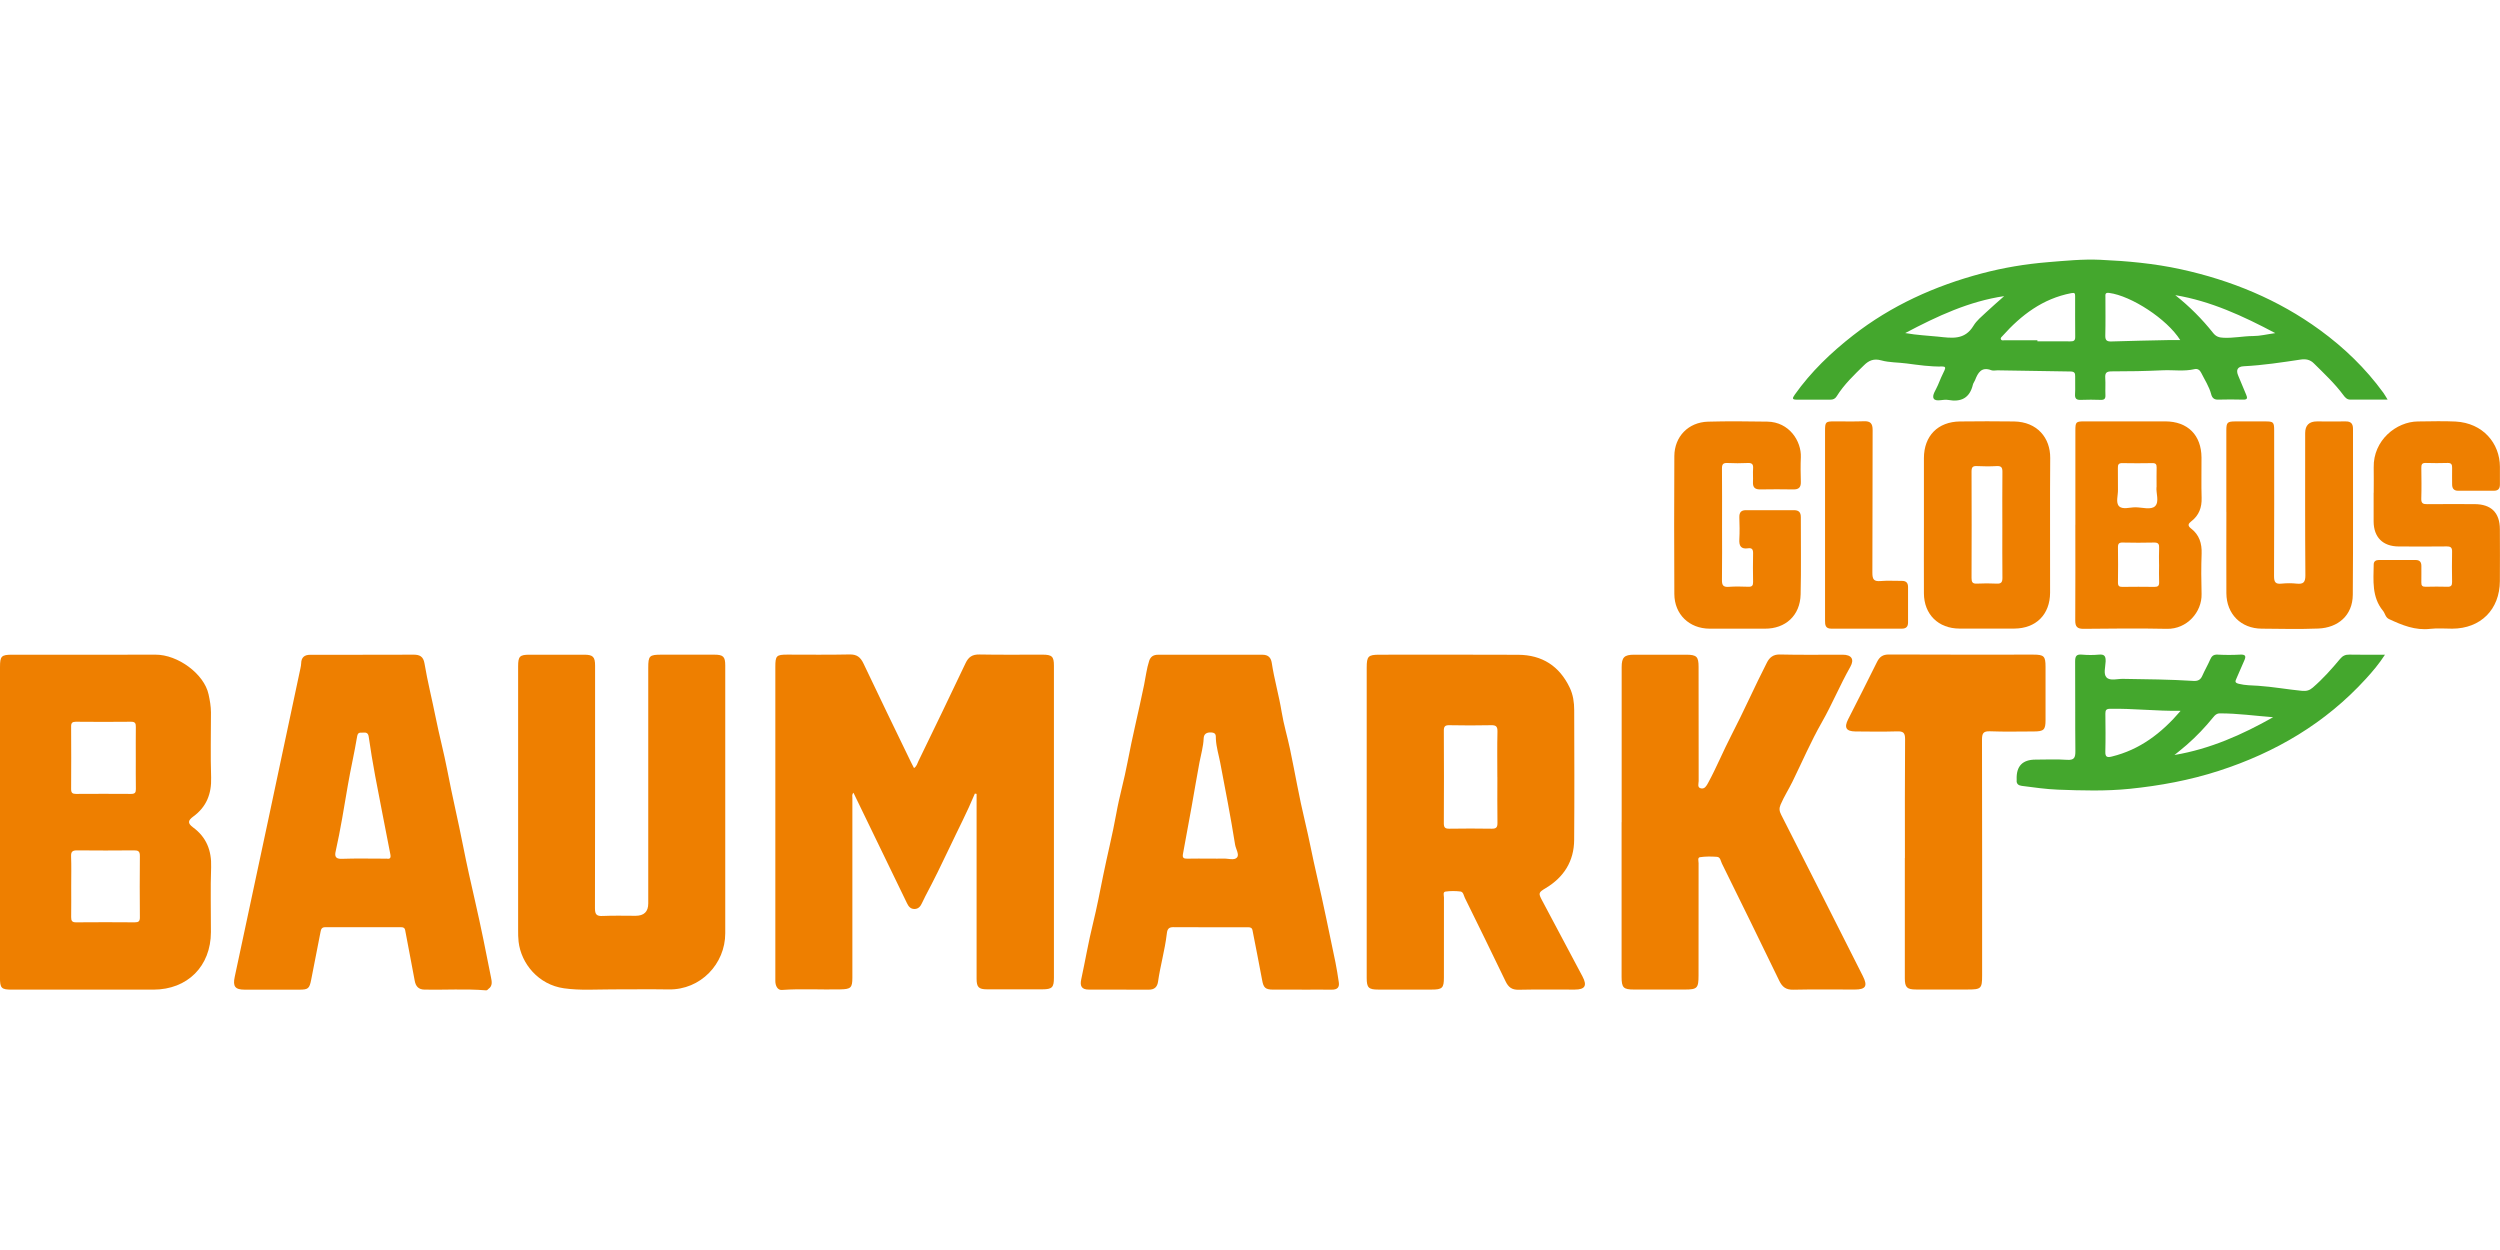
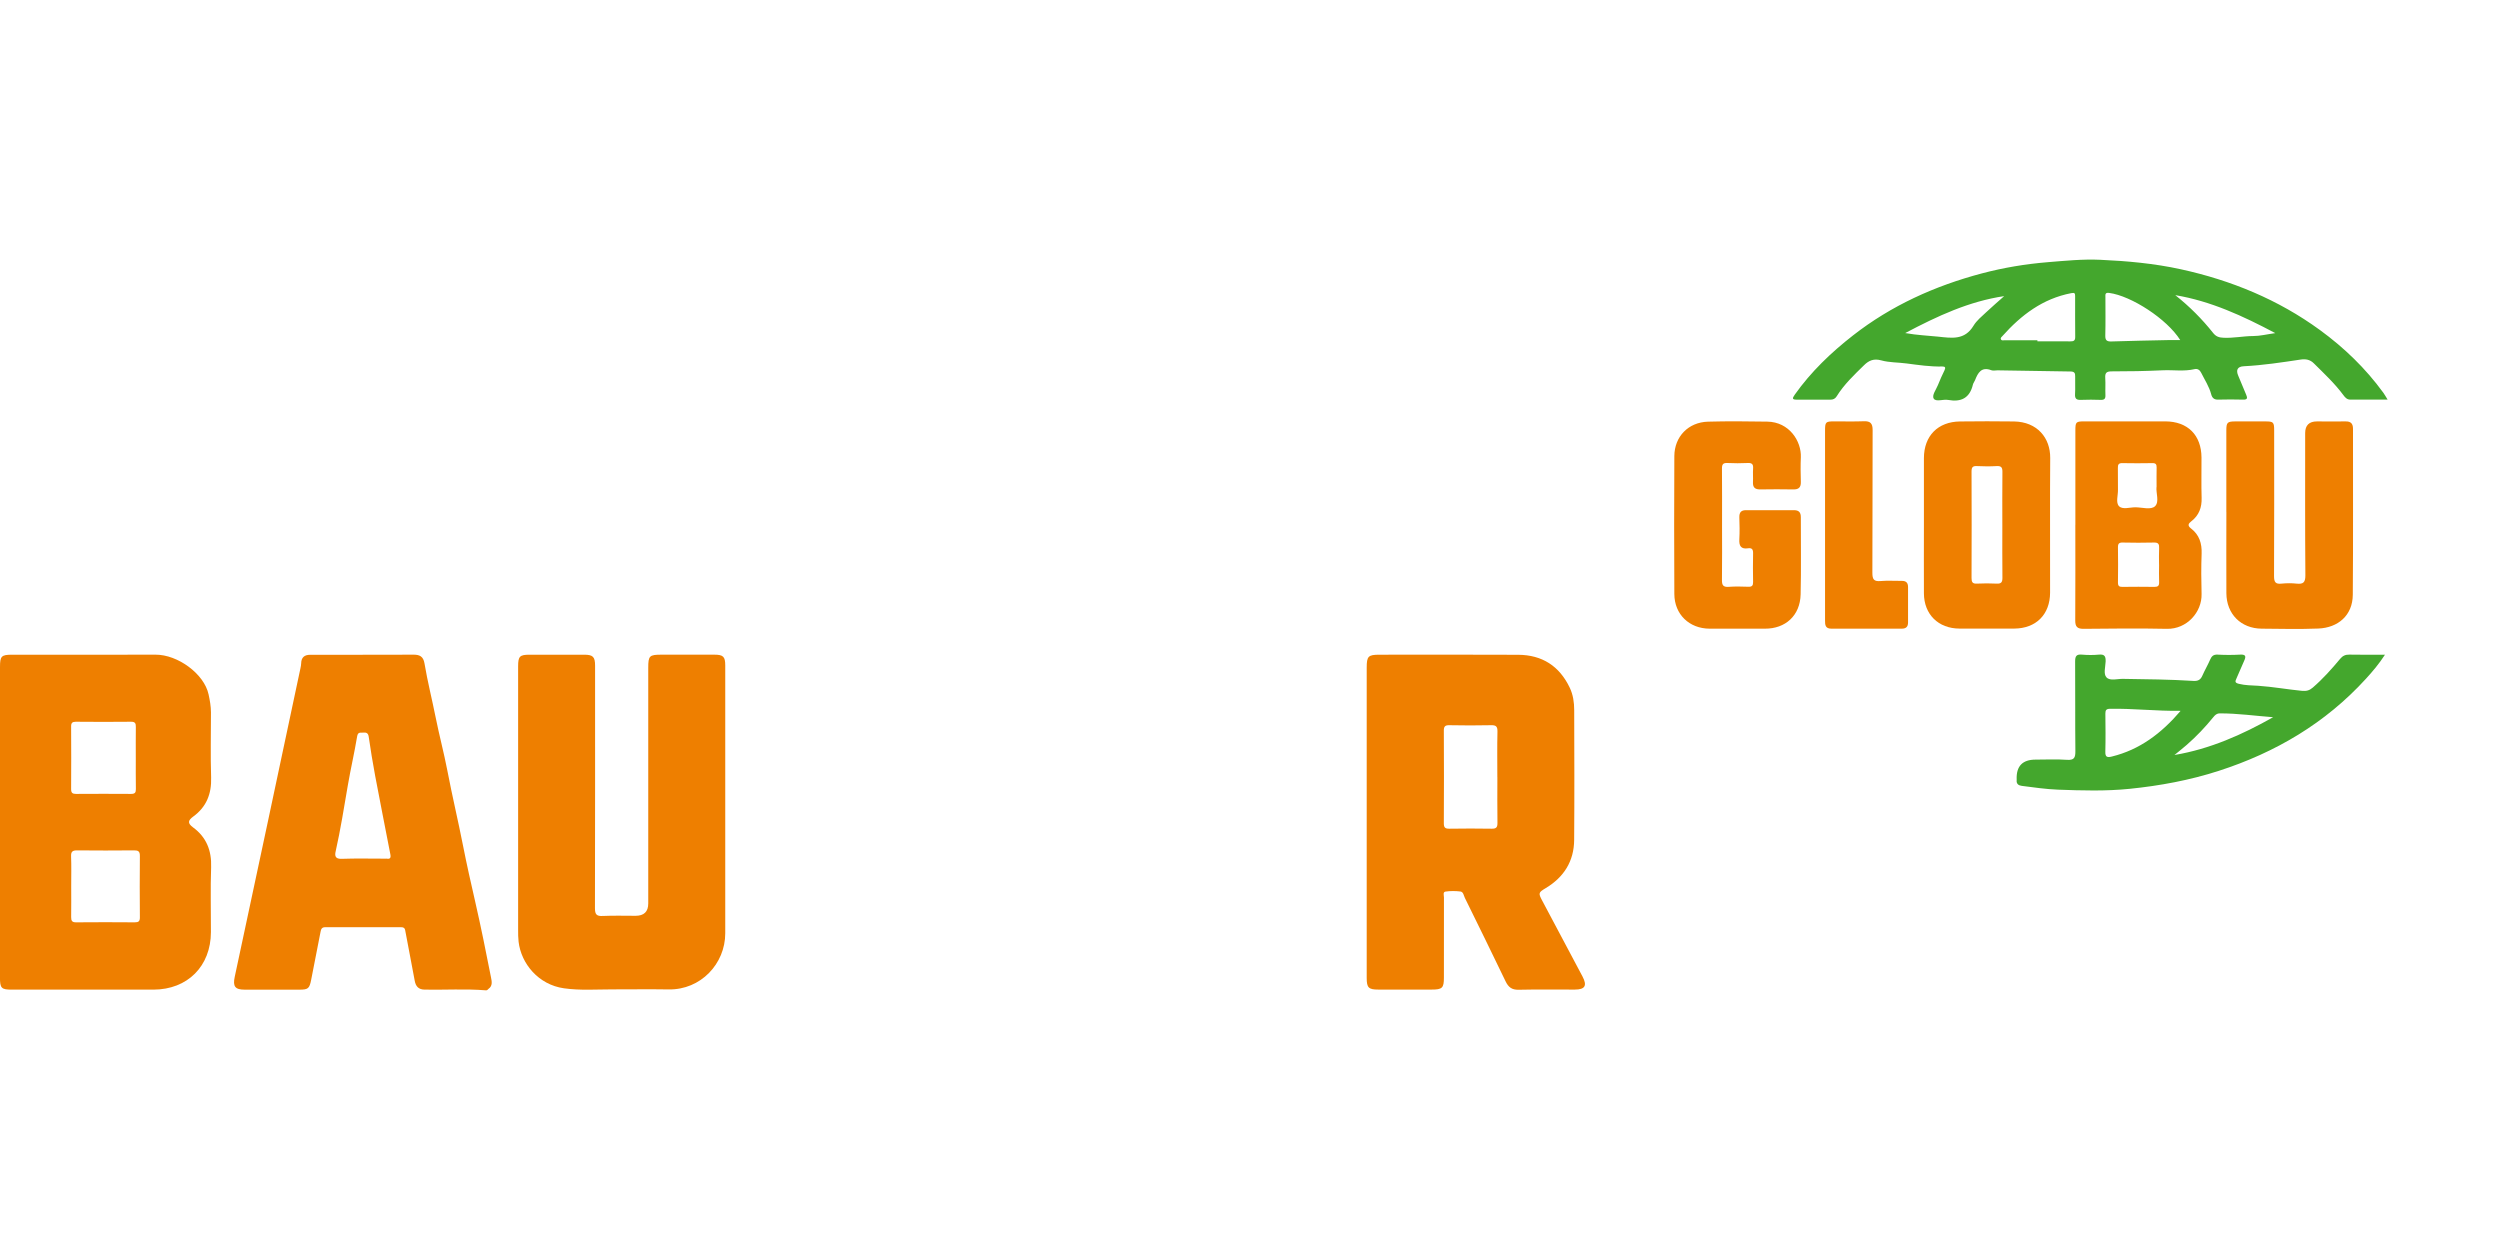
<svg xmlns="http://www.w3.org/2000/svg" id="Ebene_1" data-name="Ebene 1" viewBox="0 0 600 300">
  <defs>
    <style>
      .cls-1 {
        fill: #ee7f00;
      }

      .cls-2 {
        fill: #44a72d;
      }
    </style>
  </defs>
  <g id="Ebene_1-2" data-name="Ebene 1-2">
    <g>
-       <path class="cls-1" d="m233.97,190.46c-1.83,4.41-4.05,8.64-6.08,12.96-1.85,3.92-3.78,7.85-5.82,11.69-.28.53-.54,1.08-.79,1.62-.36.79-.85,1.42-1.81,1.43-.97,0-1.44-.64-1.81-1.42-1.66-3.44-3.33-6.88-5-10.32-2.6-5.35-5.19-10.7-7.83-16.16-.42.44-.26.88-.26,1.25,0,14.38,0,28.75,0,43.12,0,2.44-.38,2.77-2.87,2.82-4.68.11-9.37-.2-14.06.14-1.02.08-1.56-1.02-1.56-2.12,0-2.02,0-4.05,0-6.07v-69.36c0-2.67.26-2.93,2.88-2.93,4.97,0,9.95.07,14.92-.04,1.76-.04,2.63.64,3.36,2.18,3.73,7.9,7.57,15.75,11.37,23.62.24.49.49.96.75,1.47.66-.42.79-1.1,1.06-1.66,3.78-7.82,7.59-15.62,11.29-23.47.73-1.56,1.66-2.17,3.4-2.13,5.03.1,10.06.03,15.09.04,2.27,0,2.74.44,2.74,2.63,0,24.97,0,49.93,0,74.9,0,2.35-.44,2.78-2.77,2.79-4.43,0-8.86,0-13.28,0-2,0-2.51-.52-2.51-2.53,0-14.26,0-28.53,0-42.79v-1.58c-.13-.03-.26-.06-.39-.08h0Z" />
      <path class="cls-1" d="m0,197.31v-37.22c0-2.62.33-2.96,2.9-2.96,11.48,0,22.96.03,34.44-.01,5.32-.02,11.66,4.6,12.72,9.54.31,1.43.57,2.87.57,4.34,0,5.19-.13,10.39.04,15.58.13,3.93-1.12,7.08-4.29,9.39-1.28.94-1.41,1.6-.04,2.61,3.2,2.35,4.47,5.55,4.33,9.55-.19,5.18-.03,10.38-.05,15.58-.02,8.18-5.62,13.79-13.8,13.8-11.32.02-22.63,0-33.95,0-2.56,0-2.88-.33-2.88-2.97v-37.22h0Zm17.09,15.26c0,2.51.03,5.02-.01,7.53-.01.88.21,1.27,1.18,1.26,4.69-.04,9.39-.04,14.08,0,.9,0,1.24-.24,1.23-1.2-.04-4.91-.05-9.82,0-14.73.01-1.14-.42-1.35-1.43-1.34-4.53.04-9.06.05-13.59,0-1.12-.01-1.54.27-1.49,1.44.09,2.34.03,4.69.03,7.04h0Zm15.5-30.7c0-2.45-.02-4.91.01-7.36.01-.84-.11-1.3-1.14-1.29-4.42.05-8.84.04-13.26,0-.85,0-1.14.29-1.13,1.13.03,5.02.03,10.04,0,15.06,0,.86.31,1.13,1.15,1.13,4.42-.03,8.84-.03,13.26,0,.86,0,1.14-.29,1.13-1.14-.04-2.51-.02-5.02-.02-7.53h0Z" />
      <path class="cls-1" d="m328.01,197.33v-37.06c0-2.78.35-3.14,3.08-3.14,11.1,0,22.19-.04,33.29.02,5.74.03,9.89,2.71,12.36,7.9.81,1.69,1.07,3.54,1.07,5.38.03,10.39.07,20.77-.01,31.16-.04,5.09-2.45,8.93-6.81,11.55-1.77,1.06-1.83,1.2-.85,3.03,3.23,6.07,6.45,12.13,9.67,18.2,1.16,2.2.6,3.13-1.88,3.13-4.48,0-8.97-.06-13.45.04-1.63.04-2.46-.61-3.14-2.02-3.21-6.7-6.5-13.36-9.77-20.02-.28-.57-.36-1.45-1.06-1.54-1.18-.14-2.42-.15-3.59.02-.68.1-.37.93-.37,1.42-.02,6.4,0,12.79-.01,19.19,0,2.54-.38,2.91-2.96,2.91h-12.79c-2.32,0-2.78-.45-2.78-2.78,0-12.46,0-24.92,0-37.39h0Zm31.35-10.78c0-3.66-.06-7.32.03-10.97.03-1.27-.38-1.56-1.57-1.53-3.33.08-6.66.06-9.99,0-.98-.02-1.32.28-1.31,1.29.04,7.43.04,14.85,0,22.27,0,1.03.34,1.29,1.32,1.28,3.39-.05,6.77-.06,10.16,0,1.08.02,1.4-.31,1.39-1.38-.06-3.66-.02-7.31-.02-10.97h0Z" />
-       <path class="cls-1" d="m389.2,197.34v-37.23c0-2.36.63-2.98,3-2.98,4.15,0,8.31,0,12.47,0,2.53,0,2.99.46,2.99,2.93,0,9.13,0,18.26.02,27.39,0,.62-.42,1.59.6,1.77.86.15,1.26-.59,1.65-1.29,2.04-3.75,3.65-7.71,5.61-11.49,2.98-5.75,5.58-11.68,8.53-17.44.58-1.13,1.45-1.96,3.07-1.92,5.03.13,10.06.04,15.09.05,2.11,0,2.89,1.07,1.84,2.92-2.47,4.36-4.37,8.99-6.85,13.34-2.61,4.58-4.7,9.45-7.02,14.19-.91,1.86-2.03,3.6-2.85,5.51-.4.93-.31,1.58.12,2.43,6.57,12.91,13.11,25.84,19.63,38.77,1.19,2.37.67,3.2-1.95,3.2-4.92,0-9.84-.07-14.76.04-1.75.04-2.64-.64-3.38-2.17-4.53-9.39-9.14-18.75-13.75-28.11-.3-.6-.35-1.56-1.2-1.61-1.36-.1-2.74-.11-4.08.09-.61.09-.32.95-.32,1.45-.02,8.96-.01,17.93-.01,26.9,0,3.1-.31,3.41-3.33,3.41h-12.14c-2.58,0-3-.43-3-3.09v-37.07h.01Z" />
      <path class="cls-1" d="m124.35,192.38v-32.47c0-2.39.39-2.78,2.75-2.78,4.37,0,8.75,0,13.12,0,2.09,0,2.6.52,2.6,2.62,0,19.4.02,38.81-.03,58.21,0,1.51.39,1.95,1.88,1.87,2.62-.12,5.25-.04,7.87-.04,2.03,0,3.04-.99,3.04-2.96v-56.57c0-2.89.27-3.14,3.22-3.14,4.21,0,8.42,0,12.63,0,2.15,0,2.63.47,2.63,2.59,0,21.43,0,42.85,0,64.28,0,7.33-5.91,13.6-13.57,13.47-4.49-.07-8.98-.01-13.48-.01-3.89,0-7.8.29-11.66-.26-6.11-.86-10.28-5.9-10.89-11.2-.11-.92-.11-1.85-.11-2.78,0-10.28,0-20.55,0-30.83h0Z" />
-       <path class="cls-1" d="m312.43,237.51c-2.3,0-4.59,0-6.89,0-1.88-.01-2.31-.49-2.63-2.29-.72-3.99-1.55-7.97-2.31-11.95-.12-.64-.55-.73-1.09-.73-6.01,0-12.03.02-18.04-.02-1.3,0-1.37.98-1.46,1.74-.46,3.83-1.54,7.53-2.08,11.34-.18,1.26-.86,1.93-2.2,1.92-4.81-.02-9.62,0-14.43-.02-1.68,0-2.16-.82-1.81-2.43.97-4.48,1.73-9.01,2.83-13.45.94-3.82,1.67-7.68,2.45-11.53,1-4.94,2.24-9.82,3.13-14.78.73-4.14,1.93-8.2,2.7-12.34,1.17-6.23,2.71-12.38,3.98-18.59.4-1.94.61-3.91,1.23-5.8.34-1.02,1.06-1.44,2.12-1.44,8.36,0,16.73,0,25.09,0,1.34,0,2.01.69,2.2,1.94.6,3.96,1.73,7.81,2.37,11.76.49,3.02,1.39,5.97,2.02,8.97,1.21,5.76,2.19,11.57,3.57,17.28,1.04,4.3,1.82,8.64,2.83,12.93,1.63,6.96,3.03,13.97,4.5,20.96.33,1.57.55,3.17.8,4.76.2,1.28-.41,1.79-1.67,1.78-2.41-.03-4.81,0-7.22,0h0Zm-21.94-31.45c1.04,0,2.08.04,3.11,0,1.13-.05,2.63.51,3.29-.27.6-.7-.3-2.03-.47-3.09-1.04-6.57-2.32-13.09-3.56-19.62-.36-1.89-.95-3.76-1.05-5.71-.04-.73.16-1.5-1.08-1.58-1.17-.07-1.81.38-1.85,1.42-.08,1.98-.65,3.85-1.01,5.77-.67,3.55-1.25,7.11-1.89,10.67-.68,3.77-1.36,7.54-2.07,11.3-.17.89.14,1.15,1,1.13,1.86-.05,3.71-.01,5.57-.01h0Z" />
      <path class="cls-1" d="m87.06,157.13c4.04,0,8.09.03,12.13-.01,1.52-.01,2.41.41,2.69,2.11.72,4.31,1.8,8.56,2.66,12.86.86,4.3,2,8.56,2.83,12.87,1.16,6.07,2.6,12.09,3.79,18.16.87,4.42,1.87,8.84,2.88,13.25,1.39,6.06,2.61,12.15,3.81,18.25.17.88.43,1.98-.6,2.7-.2.14-.27.39-.63.36-4.9-.4-9.81-.08-14.72-.17-1.44-.03-2.12-.76-2.37-2.14-.73-4.03-1.54-8.04-2.28-12.07-.12-.66-.48-.77-1.01-.77-6.07,0-12.13,0-18.2,0-.81,0-.99.46-1.11,1.11-.74,3.84-1.49,7.67-2.25,11.51-.42,2.11-.72,2.36-2.81,2.37-4.37,0-8.74,0-13.12,0-2.33,0-2.91-.76-2.42-3.06,1.2-5.61,2.39-11.22,3.59-16.82,1.46-6.82,2.92-13.64,4.37-20.46,1.19-5.57,2.37-11.15,3.55-16.73,1.42-6.71,2.85-13.42,4.28-20.13.08-.37.15-.75.16-1.13.03-1.41.78-2.04,2.15-2.04h12.62,0Zm5.65,48.93c1.39.31,1.02-.76.86-1.61-1.17-6.08-2.39-12.16-3.53-18.24-.59-3.12-1.09-6.26-1.55-9.4-.13-.89-.57-1.05-1.32-.98-.65.06-1.27-.24-1.46.92-.65,3.92-1.56,7.81-2.23,11.73-.91,5.31-1.75,10.62-2.93,15.88-.22.99-.13,1.81,1.42,1.76,3.5-.13,7.02-.04,10.75-.04h0Z" />
      <path class="cls-2" d="m573.06,95.91h-8.96c-.79,0-1.23-.45-1.68-1.07-2.08-2.81-4.62-5.18-7.09-7.63-.92-.92-1.96-1.09-3.14-.92-4.54.68-9.09,1.38-13.69,1.61-1.52.08-1.92.9-1.31,2.3.65,1.5,1.26,3.03,1.89,4.53.31.73.38,1.21-.71,1.18-2.02-.06-4.05-.05-6.07,0-.95.02-1.4-.47-1.61-1.27-.49-1.87-1.56-3.47-2.41-5.18-.32-.65-.85-1.04-1.58-.87-2.53.6-5.1.16-7.65.28-4.1.19-8.2.27-12.29.26-1.3,0-1.57.45-1.5,1.61.09,1.36-.02,2.73.04,4.1.04.86-.27,1.16-1.13,1.13-1.58-.05-3.17-.07-4.75,0-1.05.05-1.48-.27-1.41-1.38.09-1.42-.01-2.84.03-4.26.03-.81-.21-1.16-1.1-1.17-5.85-.07-11.69-.18-17.54-.28-.49,0-1.04.14-1.47-.02-2.39-.92-3.23.6-3.93,2.4-.14.35-.41.67-.5,1.03-.76,3.25-2.84,4.27-5.98,3.69-1.16-.21-2.85.52-3.41-.29-.54-.79.56-2.17.99-3.27.47-1.21,1.02-2.39,1.58-3.55.31-.65.16-.93-.53-.91-2.89.07-5.73-.36-8.58-.73-2.03-.27-4.13-.2-6.08-.74-1.77-.49-2.96.02-4.1,1.14-2.39,2.34-4.82,4.63-6.6,7.5-.34.55-.83.8-1.5.79-2.68-.02-5.36,0-8.04,0-1.15,0-1.15-.29-.51-1.2,3.89-5.49,8.69-10.09,13.97-14.21,9.22-7.2,19.66-11.9,30.92-14.89,5.21-1.38,10.5-2.26,15.89-2.7,4.18-.34,8.34-.76,12.53-.57,6.49.29,12.97.88,19.33,2.27,12.1,2.65,23.36,7.26,33.42,14.6,5.82,4.25,10.94,9.19,15.19,15.03.31.43.57.9,1.03,1.65h0Zm-84.08-14.23v.24c2.62,0,5.24-.02,7.86.01.77,0,1.22-.11,1.21-1.04-.04-3.27-.01-6.55-.02-9.83,0-.66-.1-.87-.95-.7-6.83,1.32-11.99,5.25-16.48,10.27-.2.23-.56.45-.37.82.18.36.58.21.89.21,2.62.01,5.24,0,7.86,0h0Zm34.28-.06c-3.19-5.07-11.74-10.61-17.06-11.32-1.05-.14-.9.44-.9,1.03,0,3.06.05,6.12-.03,9.18-.03,1.18.37,1.48,1.5,1.44,4.53-.15,9.07-.23,13.6-.33.91-.02,1.81,0,2.88,0h0Zm-65.99-1.68c2.87.51,5.36.59,7.83.85,3.31.35,6.42.91,8.55-2.63.74-1.23,1.95-2.2,3.02-3.21,1.41-1.33,2.89-2.59,4.33-3.88-8.41,1.25-15.94,4.74-23.74,8.86h0Zm64.81-9.09c3.42,2.71,6.41,5.71,9.06,9.05.69.87,1.41,1.12,2.48,1.16,2.4.12,4.75-.4,7.15-.41,1.64,0,3.28-.42,5.3-.7-7.84-4.16-15.52-7.69-23.98-9.11h0Z" />
-       <path class="cls-1" d="m457.18,205.93c0-9.51-.04-19.02.04-28.54.01-1.57-.48-1.9-1.93-1.86-3.33.1-6.67.05-10,.02-2.2-.02-2.75-.92-1.75-2.89,2.31-4.58,4.67-9.15,6.93-13.76.63-1.28,1.41-1.83,2.9-1.82,11.54.06,23.07.03,34.61.03,2.58,0,2.95.36,2.95,2.92,0,4.27,0,8.53,0,12.79,0,2.33-.4,2.72-2.8,2.73-3.5,0-7,.1-10.5-.04-1.66-.07-1.95.51-1.95,2.03.05,18.86.03,37.72.03,56.59,0,3.1-.25,3.35-3.37,3.35-4.16,0-8.31,0-12.47,0-2.2,0-2.71-.5-2.71-2.69,0-9.62,0-19.24,0-28.87h0Z" />
      <path class="cls-2" d="m572.4,157.12c-1.45,2.24-3,4.06-4.6,5.81-9.71,10.64-21.68,17.68-35.31,22.08-6.97,2.25-14.11,3.57-21.39,4.31-5.73.58-11.45.41-17.16.2-2.9-.11-5.82-.54-8.72-.91-.78-.1-1.32-.48-1.22-1.39,0-.05,0-.11,0-.16-.12-3.17,1.39-4.75,4.53-4.75,2.51,0,5.04-.13,7.54.05,1.77.12,2.03-.54,2.02-2.12-.08-7.16,0-14.32-.06-21.48,0-1.25.28-1.77,1.62-1.65,1.36.12,2.74.13,4.1,0,1.39-.13,1.64.45,1.6,1.67-.05,1.3-.58,2.99.22,3.81.88.89,2.6.31,3.95.34,5.63.09,11.26.13,16.88.49,1.09.07,1.73-.25,2.16-1.25.57-1.3,1.3-2.53,1.86-3.83.36-.85.8-1.28,1.81-1.23,1.8.1,3.61.1,5.41,0,1.38-.07,1.44.44.95,1.5-.65,1.38-1.19,2.82-1.83,4.2-.32.71-.47,1.05.57,1.31,1.55.39,3.14.37,4.67.47,3.51.24,6.96.87,10.44,1.21,1.11.11,1.85-.1,2.63-.78,2.41-2.08,4.52-4.44,6.55-6.88.62-.74,1.26-1.05,2.23-1.03,2.76.06,5.53.02,8.56.02h0Zm-49.04,13.48c-5.95.07-11.45-.59-16.98-.49-.9.02-1.09.35-1.09,1.16.03,3.05.07,6.11-.01,9.15-.04,1.33.51,1.41,1.56,1.15,6.67-1.64,11.86-5.52,16.52-10.98h0Zm22.19,1.53c-4.28-.32-8.51-.93-12.78-.92-.78,0-1.17.41-1.59.93-1.93,2.38-4.03,4.59-6.34,6.61-.96.84-1.98,1.63-2.97,2.45,8.52-1.44,16.23-4.85,23.68-9.07h0Z" />
      <path class="cls-1" d="m498.09,125.96v-22.61c0-2.1.12-2.22,2.24-2.22,6.44,0,12.89-.02,19.34,0,5.39.02,8.66,3.29,8.69,8.69.02,3.22-.07,6.45.03,9.67.07,2.3-.63,4.19-2.45,5.6-.75.58-1,1.04-.1,1.74,1.99,1.52,2.64,3.58,2.55,6.06-.12,3.22-.1,6.44-.01,9.67.11,4.32-3.5,8.46-8.33,8.36-6.66-.14-13.33-.07-19.99,0-1.5.01-2.01-.51-2-2,.05-7.65.02-15.29.02-22.94h0Zm20.08,9.52c0-1.31-.05-2.62.02-3.92.05-.93-.15-1.38-1.23-1.35-2.51.07-5.02.05-7.52,0-.85-.02-1.14.26-1.13,1.12.04,2.84.04,5.67,0,8.51,0,.81.31,1.02,1.06,1.01,2.56-.03,5.13-.04,7.69,0,.84.01,1.16-.26,1.13-1.12-.06-1.41-.02-2.84-.01-4.25h0Zm-.59-18.58c0-1.76-.03-3.23.01-4.7.02-.76-.22-1.07-1.02-1.05-2.4.04-4.8.05-7.2,0-.91-.02-1.1.36-1.08,1.16.04,1.74-.02,3.49.02,5.23.04,1.35-.58,3.07.25,3.94.85.88,2.58.27,3.92.27,1.62,0,3.75.7,4.74-.27,1.07-1.05.18-3.21.34-4.59h0Z" />
-       <path class="cls-1" d="m461.74,126.01c0-5.36,0-10.72,0-16.07.01-5.33,3.35-8.73,8.67-8.79,4.32-.05,8.64-.06,12.96,0,5.58.09,8.72,3.96,8.68,8.76-.09,10.77,0,21.54-.03,32.31-.01,5.26-3.38,8.62-8.62,8.64-4.37.02-8.75.02-13.13,0-5.07-.02-8.51-3.41-8.53-8.46-.03-5.47,0-10.93,0-16.4h0Zm18.82.03c0-4.26-.03-8.53.02-12.79.01-1.06-.28-1.45-1.37-1.39-1.58.09-3.17.08-4.75,0-1.02-.05-1.29.29-1.29,1.29.04,8.53.03,17.05,0,25.58,0,.96.22,1.39,1.27,1.34,1.58-.08,3.17-.08,4.75,0,1.09.06,1.4-.33,1.39-1.4-.05-4.21-.02-8.42-.02-12.63h0Z" />
+       <path class="cls-1" d="m461.74,126.01c0-5.36,0-10.72,0-16.07.01-5.33,3.35-8.73,8.67-8.79,4.32-.05,8.64-.06,12.96,0,5.58.09,8.72,3.96,8.68,8.76-.09,10.77,0,21.54-.03,32.31-.01,5.26-3.38,8.62-8.62,8.64-4.37.02-8.75.02-13.13,0-5.07-.02-8.51-3.41-8.53-8.46-.03-5.47,0-10.93,0-16.4h0Zm18.82.03c0-4.26-.03-8.53.02-12.79.01-1.06-.28-1.45-1.37-1.39-1.58.09-3.17.08-4.75,0-1.02-.05-1.29.29-1.29,1.29.04,8.53.03,17.05,0,25.58,0,.96.22,1.39,1.27,1.34,1.58-.08,3.17-.08,4.75,0,1.09.06,1.4-.33,1.39-1.4-.05-4.21-.02-8.42-.02-12.63Z" />
      <path class="cls-1" d="m413.29,126.03c0,4.37.04,8.74-.02,13.12-.02,1.23.23,1.79,1.61,1.69,1.58-.12,3.17-.07,4.75-.02.87.03,1.13-.31,1.11-1.15-.04-2.29-.05-4.59,0-6.88.02-.92-.27-1.34-1.2-1.2-1.73.26-2.2-.6-2.1-2.19.1-1.74.06-3.5,0-5.24-.03-1.16.41-1.73,1.62-1.72,3.83.02,7.65.02,11.48,0,1.18,0,1.66.52,1.66,1.69-.02,6.18.1,12.35-.05,18.52-.12,5.1-3.66,8.26-8.58,8.23-4.43-.03-8.85.02-13.28,0-4.88-.03-8.42-3.43-8.45-8.31-.06-11.04-.06-22.08,0-33.11.03-4.68,3.35-8.11,8.05-8.26,4.75-.14,9.51-.08,14.26-.01,5.28.08,8.21,4.71,8.05,8.55-.09,1.96-.06,3.93,0,5.9.04,1.36-.53,1.85-1.85,1.82-2.62-.05-5.25-.04-7.87,0-1.24.02-1.83-.44-1.77-1.73.06-1.09-.05-2.19.03-3.28.07-.97-.21-1.38-1.26-1.33-1.63.08-3.28.08-4.92,0-1.02-.05-1.3.33-1.29,1.32.04,4.53.02,9.07.02,13.61h0Z" />
      <path class="cls-1" d="m534.32,122.85v-19.51c0-1.95.23-2.19,2.15-2.2,2.41-.01,4.81-.01,7.22,0,1.95,0,2.11.18,2.11,2.2,0,11.64.03,23.29-.03,34.93,0,1.45.35,1.96,1.81,1.8,1.19-.12,2.42-.13,3.6,0,1.6.17,2.12-.28,2.11-2.01-.09-11.37-.05-22.74-.05-34.11,0-1.87.94-2.81,2.82-2.81,2.3,0,4.59.03,6.89,0,1.24-.02,1.77.51,1.77,1.77-.02,13.28.06,26.57-.05,39.85-.04,4.95-3.56,7.9-8.27,8.09-4.53.18-9.08.07-13.61.03-4.96-.04-8.43-3.52-8.46-8.5-.04-6.5,0-13.01,0-19.51h0Z" />
-       <path class="cls-1" d="m569.69,118.26c0-2.02.04-4.05,0-6.07-.14-6.53,5.44-11.01,10.63-11.04,3.01-.01,6.02-.14,9.02.02,6.59.36,10.61,5.23,10.64,10.84,0,1.42,0,2.84,0,4.27,0,1.01-.43,1.51-1.48,1.5-2.84-.02-5.69-.02-8.53,0-1.07,0-1.46-.57-1.46-1.54,0-1.31-.03-2.63,0-3.94.02-.79-.17-1.22-1.08-1.19-1.75.05-3.5.06-5.25,0-.93-.03-1.07.4-1.06,1.18.03,2.46.07,4.92-.01,7.38-.04,1.16.44,1.34,1.44,1.33,3.77-.04,7.55-.02,11.32-.01,4,0,6.08,2.04,6.1,6.01.02,4.15.03,8.31,0,12.47-.05,6.83-4.61,11.38-11.42,11.41-1.75,0-3.52-.16-5.25.04-3.63.43-6.78-.87-9.93-2.34-.89-.42-.93-1.36-1.46-2-2.71-3.31-2.28-7.26-2.22-11.14.01-.74.54-1.04,1.22-1.04,2.95,0,5.91,0,8.86,0,.96,0,1.37.51,1.36,1.45-.02,1.31.03,2.63-.01,3.93-.03.78.26,1.06,1.04,1.04,1.75-.04,3.5-.05,5.25,0,.9.03,1.1-.37,1.09-1.18-.03-2.41-.06-4.81,0-7.22.03-1.04-.36-1.29-1.33-1.28-3.83.05-7.66.03-11.48.01-3.81-.01-6-2.21-6.02-6,0-2.3,0-4.59,0-6.89h0Z" />
      <path class="cls-1" d="m438.01,125.96v-22.47c0-2.24.1-2.36,2.27-2.36,2.35,0,4.71.06,7.05-.03,1.57-.06,2.1.53,2.1,2.1-.05,11.43,0,22.85-.06,34.27,0,1.57.35,2.12,1.97,1.98,1.68-.15,3.39-.02,5.08-.04,1.02-.01,1.51.43,1.51,1.47-.01,2.84-.01,5.68,0,8.53,0,1.03-.49,1.47-1.52,1.47-5.63-.01-11.26-.02-16.89,0-1.44,0-1.52-.89-1.51-1.97.01-7.65,0-15.3,0-22.96h0Z" />
    </g>
  </g>
</svg>